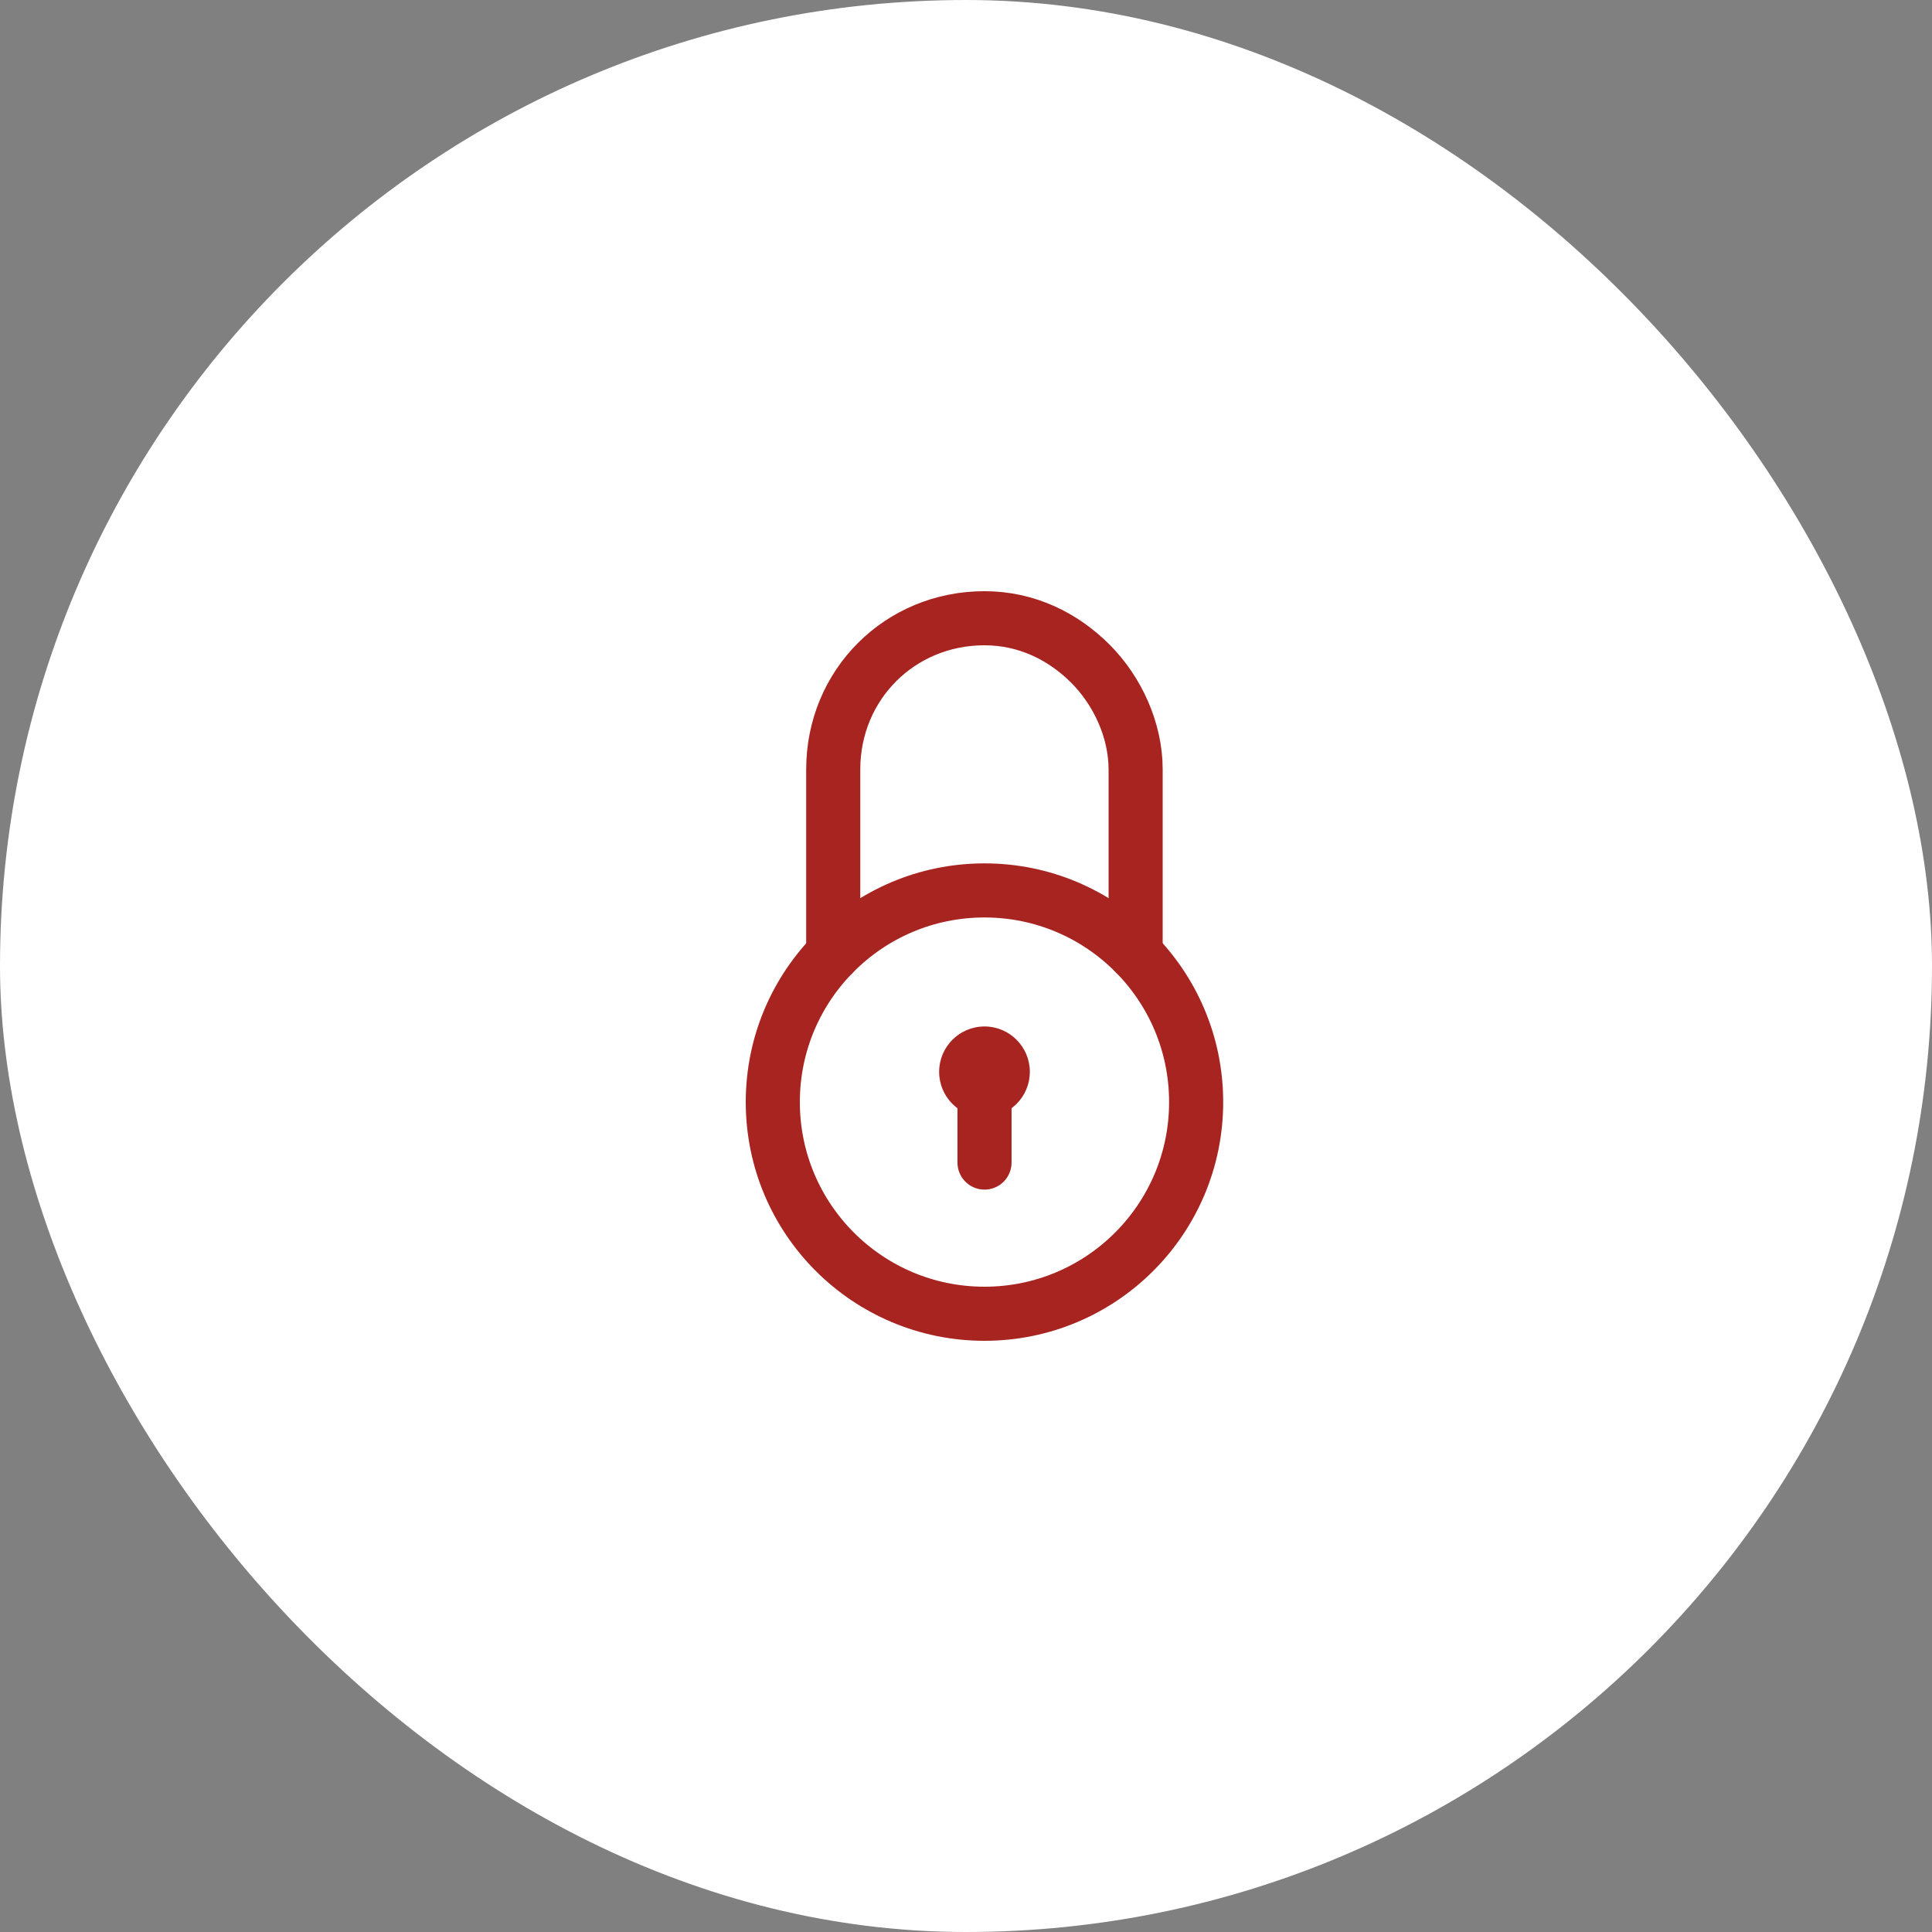
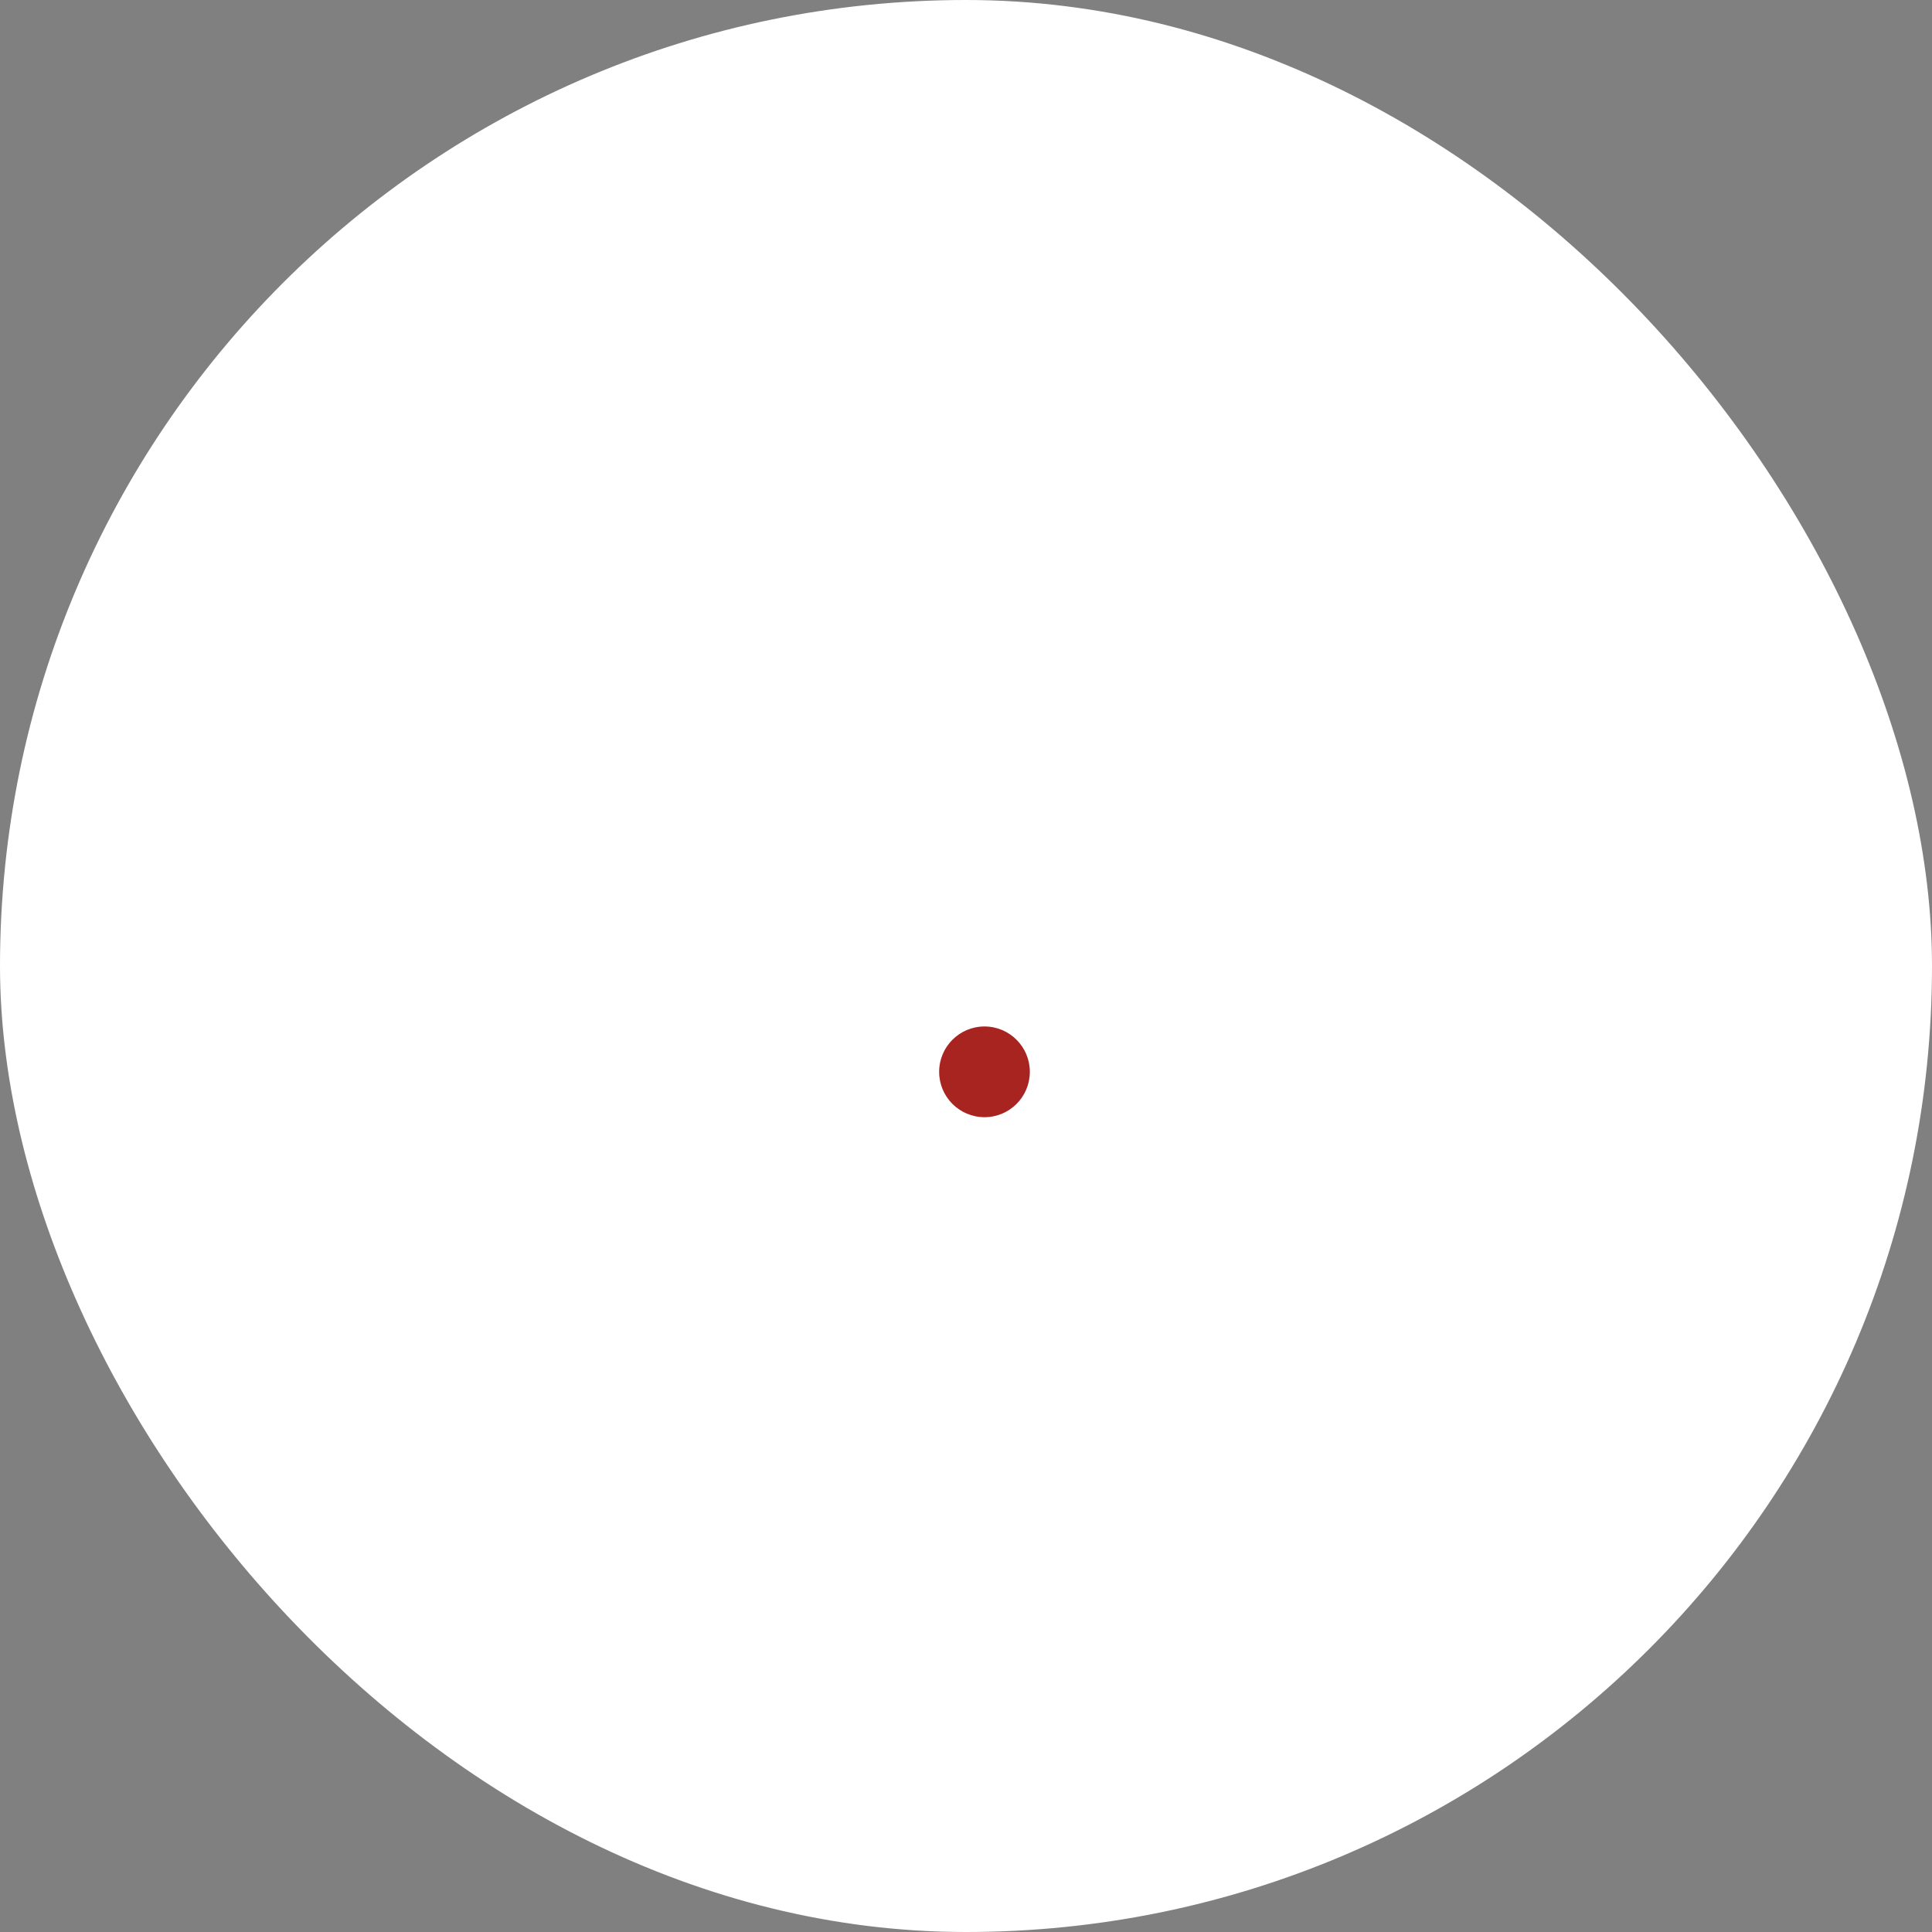
<svg xmlns="http://www.w3.org/2000/svg" width="50" height="50" viewBox="0 0 50 50" fill="none">
  <rect x="0" y="0" width="50" height="50" fill="#808080" stroke="none" />
  <rect width="50" height="50" rx="25" fill="white" />
-   <path d="M25.478 34C28.504 34 30.956 31.547 30.956 28.522C30.956 25.496 28.504 23.044 25.478 23.044C22.453 23.044 20 25.496 20 28.522C20 31.547 22.453 34 25.478 34Z" stroke="#A82420" stroke-width="1.4" stroke-miterlimit="10" stroke-linecap="round" stroke-linejoin="round" />
-   <path d="M21.564 24.687V19.913C21.564 17.722 23.286 16 25.477 16C26.573 16 27.512 16.47 28.217 17.174C28.921 17.878 29.39 18.896 29.39 19.913V24.687" stroke="#A82420" stroke-width="1.4" stroke-miterlimit="10" stroke-linecap="round" stroke-linejoin="round" />
-   <path d="M25.479 28.522V30.087" stroke="#A82420" stroke-width="1.4" stroke-miterlimit="10" stroke-linecap="round" stroke-linejoin="round" />
  <path d="M25.479 28.913C26.127 28.913 26.652 28.387 26.652 27.739C26.652 27.091 26.127 26.565 25.479 26.565C24.83 26.565 24.305 27.091 24.305 27.739C24.305 28.387 24.83 28.913 25.479 28.913Z" fill="#A82420" />
</svg>